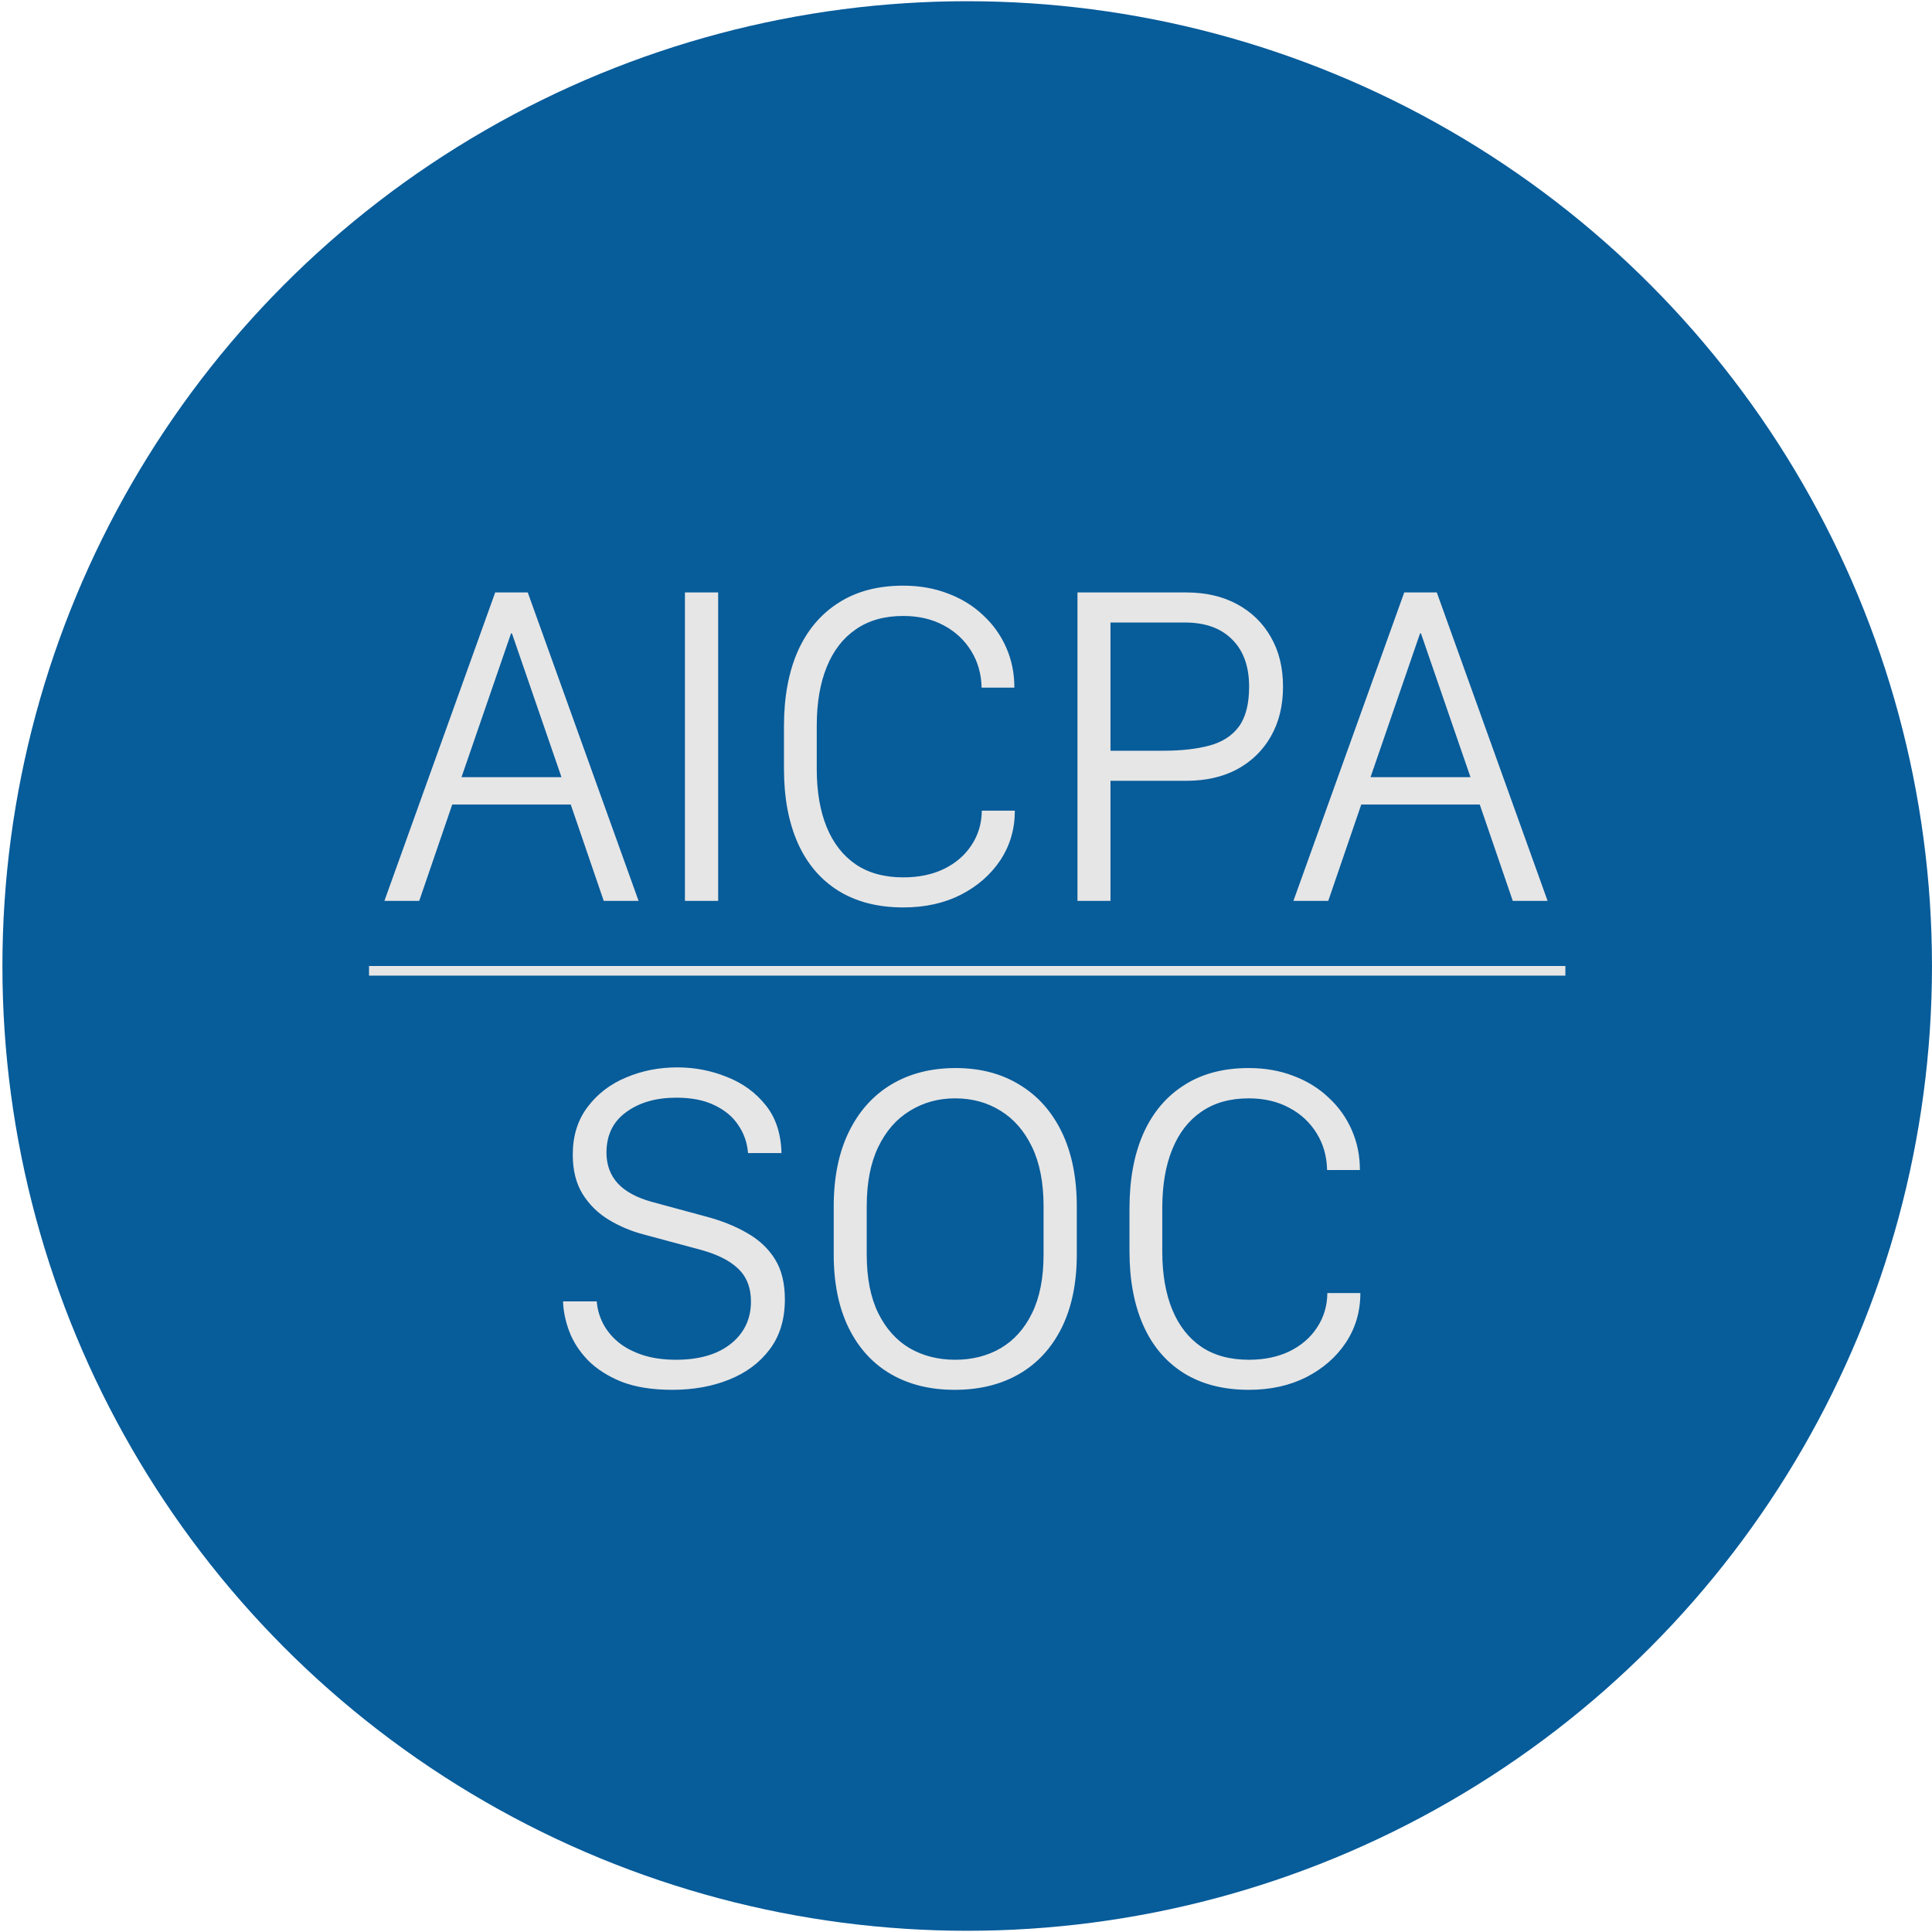
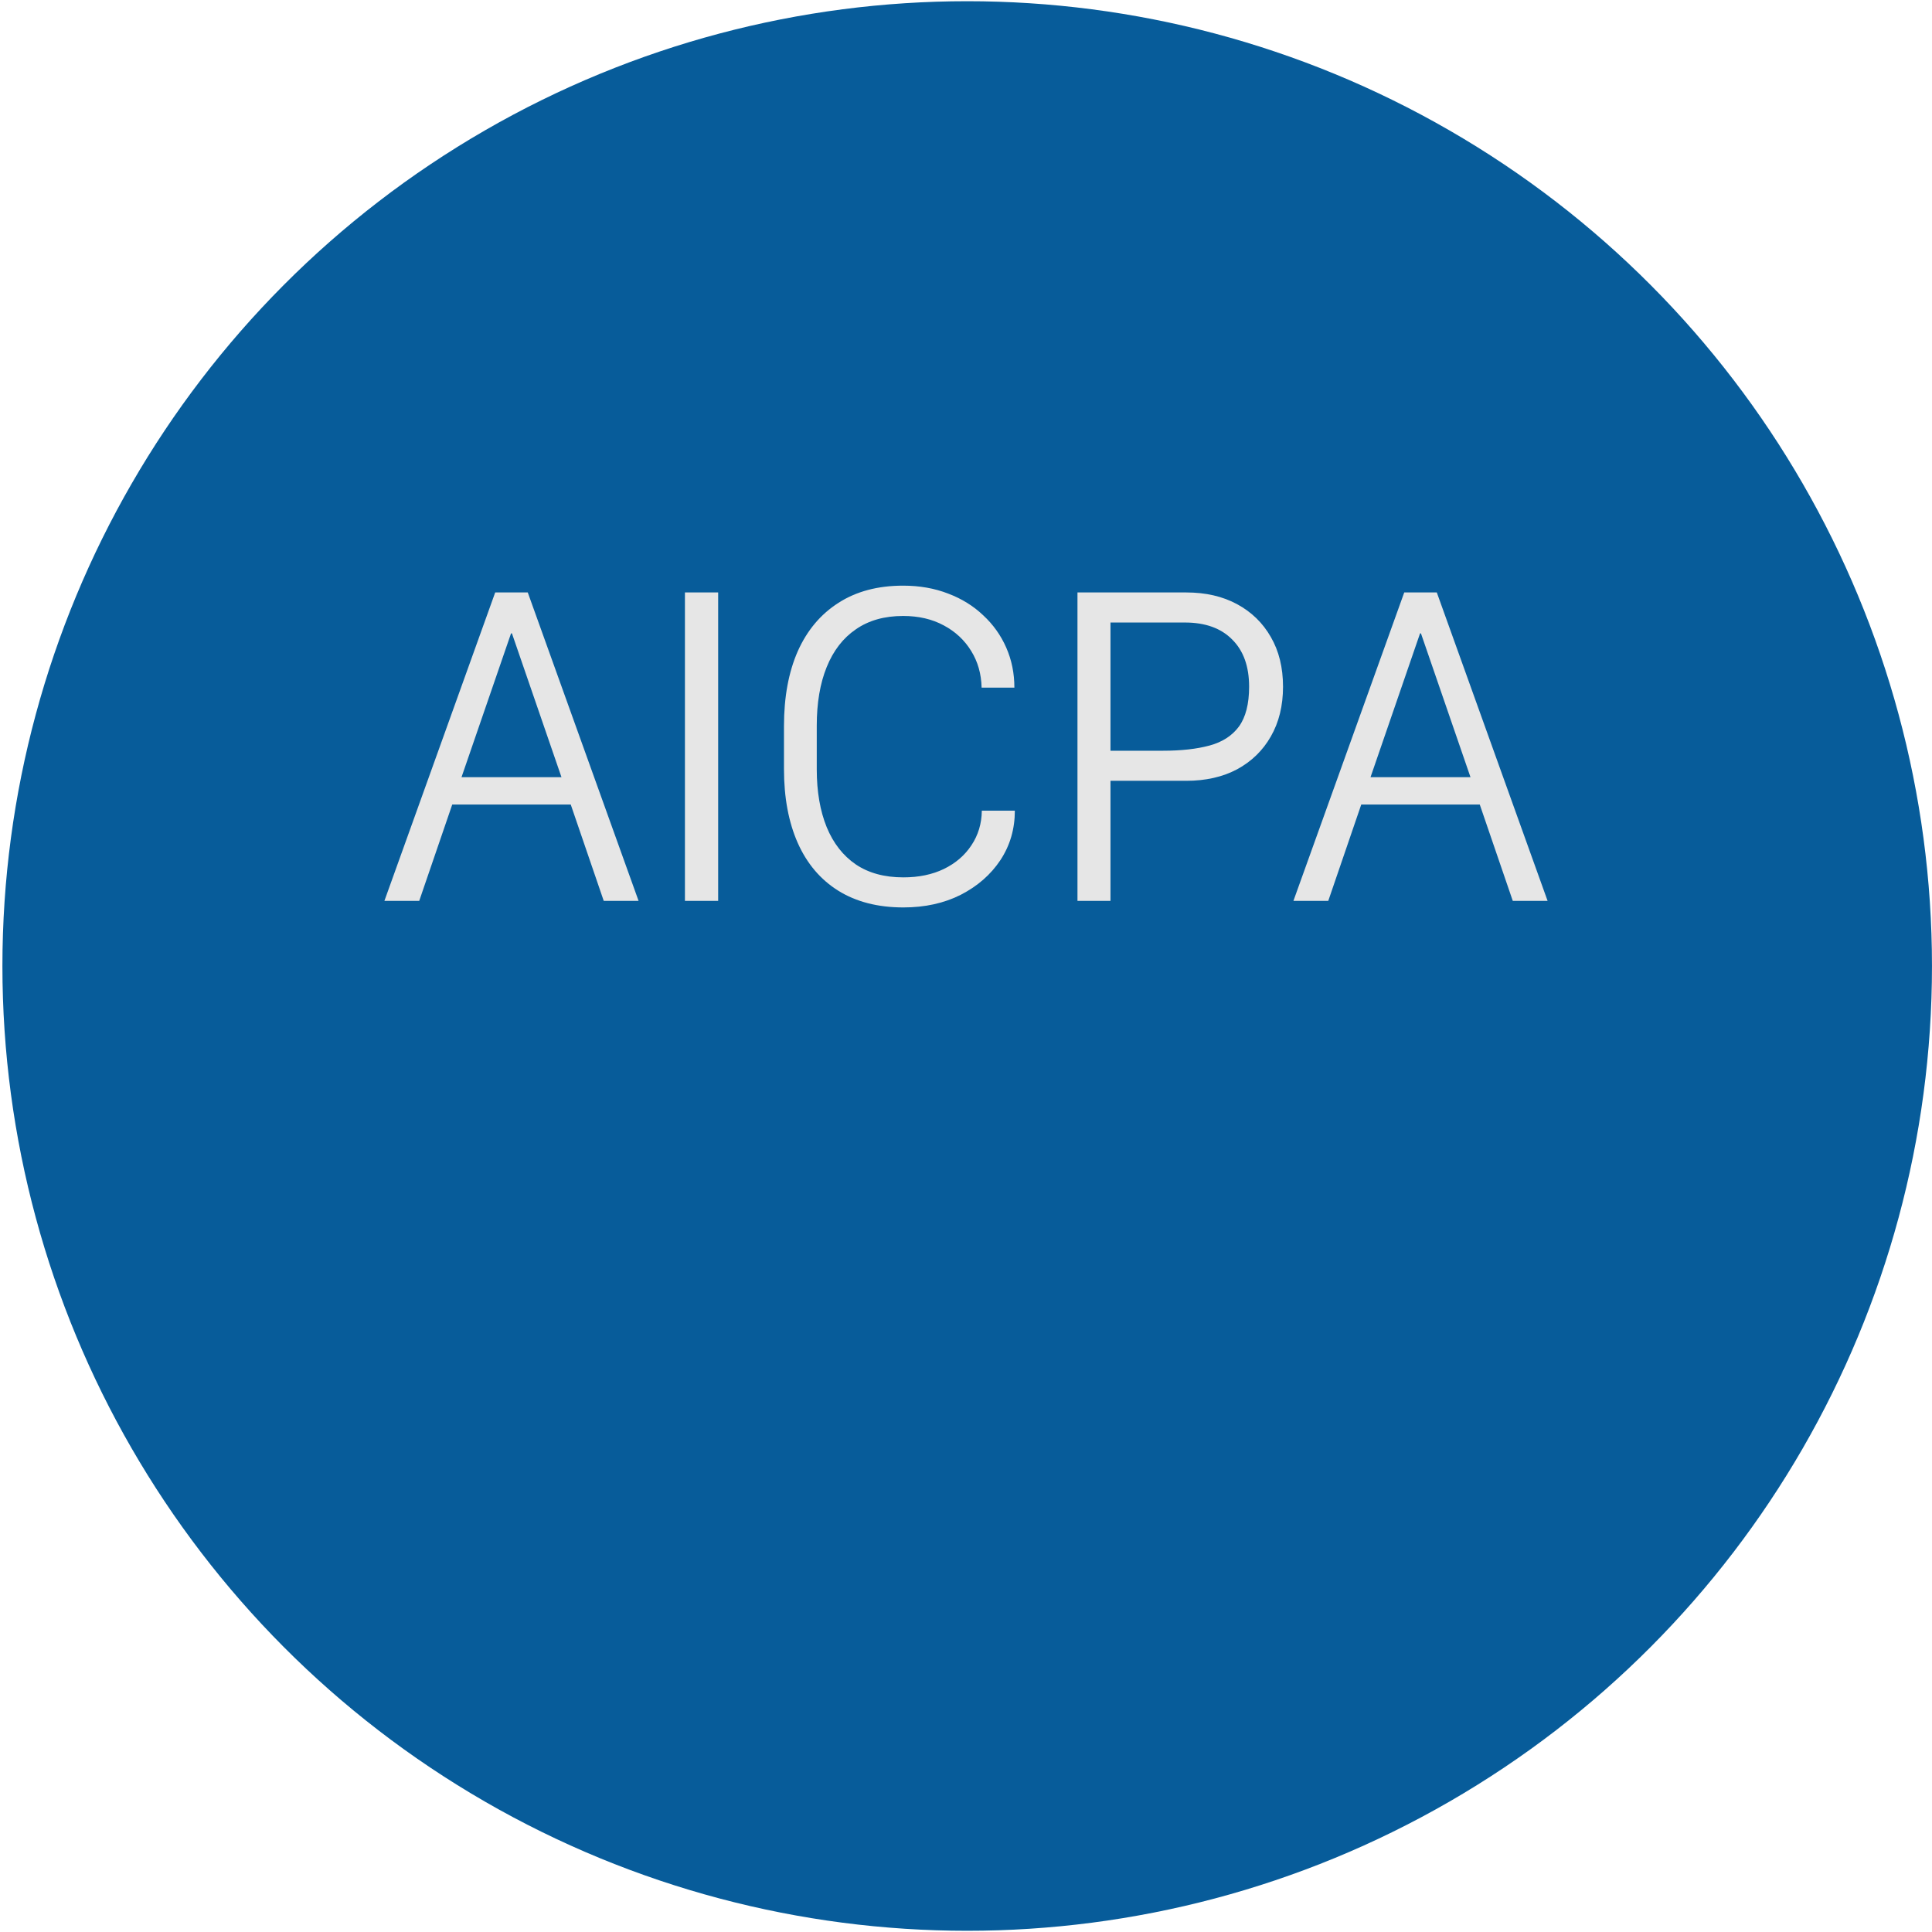
<svg xmlns="http://www.w3.org/2000/svg" width="89" height="89" viewBox="0 0 89 89" fill="none">
  <g filter="url(#filter0_i_13975_48715)">
    <circle cx="44.555" cy="44.5" r="44.444" fill="#075C9A" />
  </g>
-   <path d="M25.938 59.951H27.49C27.517 60.306 27.615 60.646 27.781 60.972C27.948 61.292 28.181 61.576 28.479 61.826C28.785 62.076 29.16 62.274 29.604 62.42C30.049 62.566 30.566 62.639 31.156 62.639C31.851 62.639 32.455 62.531 32.969 62.316C33.483 62.094 33.882 61.781 34.167 61.378C34.451 60.976 34.594 60.503 34.594 59.962C34.594 59.309 34.389 58.795 33.979 58.42C33.576 58.038 32.948 57.739 32.094 57.524L29.656 56.868C29.094 56.722 28.562 56.5 28.062 56.201C27.562 55.903 27.156 55.507 26.844 55.014C26.538 54.521 26.385 53.913 26.385 53.191C26.385 52.33 26.611 51.601 27.062 51.003C27.514 50.399 28.104 49.944 28.833 49.639C29.569 49.326 30.358 49.17 31.198 49.17C31.997 49.17 32.757 49.316 33.479 49.608C34.208 49.892 34.806 50.326 35.271 50.91C35.736 51.486 35.979 52.222 36 53.118H34.458C34.424 52.653 34.278 52.229 34.021 51.847C33.771 51.458 33.406 51.149 32.927 50.92C32.455 50.684 31.865 50.566 31.156 50.566C30.219 50.566 29.448 50.788 28.844 51.233C28.24 51.67 27.938 52.292 27.938 53.097C27.938 53.66 28.111 54.132 28.458 54.514C28.812 54.896 29.351 55.184 30.073 55.378L32.458 56.024C33.208 56.219 33.858 56.476 34.406 56.795C34.962 57.108 35.392 57.51 35.698 58.003C36.004 58.489 36.156 59.108 36.156 59.858C36.156 60.774 35.924 61.542 35.458 62.16C34.993 62.778 34.368 63.243 33.583 63.556C32.806 63.868 31.934 64.024 30.969 64.024C30.045 64.024 29.264 63.899 28.625 63.649C27.993 63.392 27.479 63.062 27.083 62.66C26.694 62.257 26.41 61.819 26.229 61.347C26.049 60.868 25.951 60.403 25.938 59.951ZM48.073 55.566C48.073 54.483 47.896 53.573 47.542 52.837C47.188 52.101 46.705 51.545 46.094 51.17C45.483 50.788 44.785 50.597 44 50.597C43.229 50.597 42.535 50.788 41.917 51.17C41.299 51.545 40.812 52.101 40.458 52.837C40.104 53.573 39.927 54.483 39.927 55.566V57.795C39.927 58.871 40.104 59.771 40.458 60.493C40.812 61.208 41.295 61.746 41.906 62.108C42.524 62.462 43.222 62.639 44 62.639C44.785 62.639 45.483 62.462 46.094 62.108C46.712 61.746 47.194 61.208 47.542 60.493C47.896 59.771 48.073 58.871 48.073 57.795V55.566ZM49.604 57.785C49.604 59.104 49.371 60.233 48.906 61.17C48.441 62.101 47.788 62.809 46.948 63.295C46.108 63.781 45.118 64.024 43.979 64.024C42.847 64.024 41.865 63.781 41.031 63.295C40.198 62.809 39.552 62.101 39.094 61.17C38.635 60.233 38.406 59.104 38.406 57.785V55.576C38.406 54.25 38.635 53.111 39.094 52.16C39.559 51.201 40.212 50.469 41.052 49.962C41.899 49.455 42.889 49.201 44.021 49.201C45.153 49.201 46.135 49.458 46.969 49.972C47.809 50.479 48.458 51.208 48.917 52.16C49.375 53.111 49.604 54.253 49.604 55.587V57.785ZM53.542 55.649V57.66C53.542 58.687 53.694 59.576 54 60.326C54.306 61.069 54.754 61.642 55.344 62.045C55.934 62.441 56.663 62.639 57.531 62.639C58.24 62.639 58.861 62.51 59.396 62.253C59.938 61.989 60.361 61.625 60.667 61.16C60.979 60.694 61.139 60.163 61.146 59.566H62.667C62.667 60.413 62.444 61.174 62 61.847C61.556 62.514 60.948 63.045 60.177 63.441C59.406 63.83 58.524 64.024 57.531 64.024C56.358 64.024 55.358 63.767 54.531 63.253C53.712 62.739 53.09 62.007 52.667 61.056C52.243 60.097 52.031 58.962 52.031 57.649V55.67C52.031 54.337 52.243 53.187 52.667 52.222C53.097 51.257 53.722 50.514 54.542 49.993C55.361 49.465 56.354 49.201 57.521 49.201C58.278 49.201 58.969 49.323 59.594 49.566C60.219 49.802 60.757 50.135 61.208 50.566C61.667 50.989 62.021 51.486 62.271 52.056C62.521 52.625 62.646 53.239 62.646 53.899H61.135C61.121 53.267 60.962 52.705 60.656 52.212C60.351 51.712 59.931 51.319 59.396 51.035C58.861 50.743 58.236 50.597 57.521 50.597C56.66 50.597 55.934 50.802 55.344 51.212C54.754 51.614 54.306 52.194 54 52.951C53.694 53.701 53.542 54.601 53.542 55.649Z" fill="#E6E6E6" />
  <path d="M19.312 41.5H17.708L22.812 27.292H24.312L29.417 41.5H27.812L26.292 37.062H20.833L19.312 41.5ZM23.583 29.177H23.542L21.26 35.802H25.865L23.583 29.177ZM33.083 41.5H31.552V27.292H33.083V41.5ZM37.625 33.427V35.438C37.625 36.465 37.778 37.354 38.083 38.104C38.389 38.847 38.837 39.42 39.427 39.823C40.017 40.219 40.746 40.417 41.615 40.417C42.323 40.417 42.944 40.288 43.479 40.031C44.021 39.767 44.444 39.403 44.75 38.938C45.062 38.472 45.222 37.941 45.229 37.344H46.75C46.75 38.191 46.528 38.951 46.083 39.625C45.639 40.292 45.031 40.823 44.26 41.219C43.49 41.608 42.608 41.802 41.615 41.802C40.441 41.802 39.441 41.545 38.615 41.031C37.795 40.517 37.174 39.785 36.75 38.833C36.326 37.875 36.115 36.74 36.115 35.427V33.448C36.115 32.115 36.326 30.965 36.75 30C37.181 29.035 37.806 28.292 38.625 27.771C39.444 27.243 40.438 26.979 41.604 26.979C42.361 26.979 43.052 27.101 43.677 27.344C44.302 27.58 44.84 27.913 45.292 28.344C45.75 28.767 46.104 29.264 46.354 29.833C46.604 30.403 46.729 31.017 46.729 31.677H45.219C45.205 31.045 45.045 30.483 44.74 29.99C44.434 29.49 44.014 29.097 43.479 28.812C42.944 28.521 42.319 28.375 41.604 28.375C40.743 28.375 40.017 28.58 39.427 28.99C38.837 29.392 38.389 29.972 38.083 30.729C37.778 31.479 37.625 32.379 37.625 33.427ZM54.646 27.292C55.542 27.292 56.323 27.472 56.99 27.833C57.656 28.194 58.174 28.698 58.542 29.344C58.917 29.99 59.104 30.753 59.104 31.635C59.104 32.51 58.917 33.274 58.542 33.927C58.174 34.573 57.656 35.076 56.99 35.438C56.323 35.792 55.542 35.969 54.646 35.969H51.156V41.5H49.635V27.292H54.646ZM57.542 31.635C57.542 30.698 57.281 29.972 56.76 29.458C56.246 28.938 55.521 28.677 54.583 28.677H51.156V34.583H53.583C54.417 34.583 55.129 34.504 55.719 34.344C56.309 34.184 56.76 33.892 57.073 33.469C57.385 33.038 57.542 32.427 57.542 31.635ZM61.188 41.5H59.583L64.688 27.292H66.188L71.292 41.5H69.688L68.167 37.062H62.708L61.188 41.5ZM65.458 29.177H65.417L63.135 35.802H67.74L65.458 29.177Z" fill="#E6E6E6" />
-   <rect x="17" y="44.5" width="55.111" height="0.444" fill="#E6E6E6" />
  <defs>
    <filter id="filter0_i_13975_48715" x="0.11" y="0.056" width="88.889" height="88.889" filterUnits="userSpaceOnUse" color-interpolation-filters="sRGB">
      <feFlood flood-opacity="0" result="BackgroundImageFix" />
      <feBlend mode="normal" in="SourceGraphic" in2="BackgroundImageFix" result="shape" />
      <feColorMatrix in="SourceAlpha" type="matrix" values="0 0 0 0 0 0 0 0 0 0 0 0 0 0 0 0 0 0 127 0" result="hardAlpha" />
      <feOffset />
      <feGaussianBlur stdDeviation="8.889" />
      <feComposite in2="hardAlpha" operator="arithmetic" k2="-1" k3="1" />
      <feColorMatrix type="matrix" values="0 0 0 0 1 0 0 0 0 1 0 0 0 0 1 0 0 0 0.25 0" />
      <feBlend mode="normal" in2="shape" result="effect1_innerShadow_13975_48715" />
    </filter>
  </defs>
</svg>